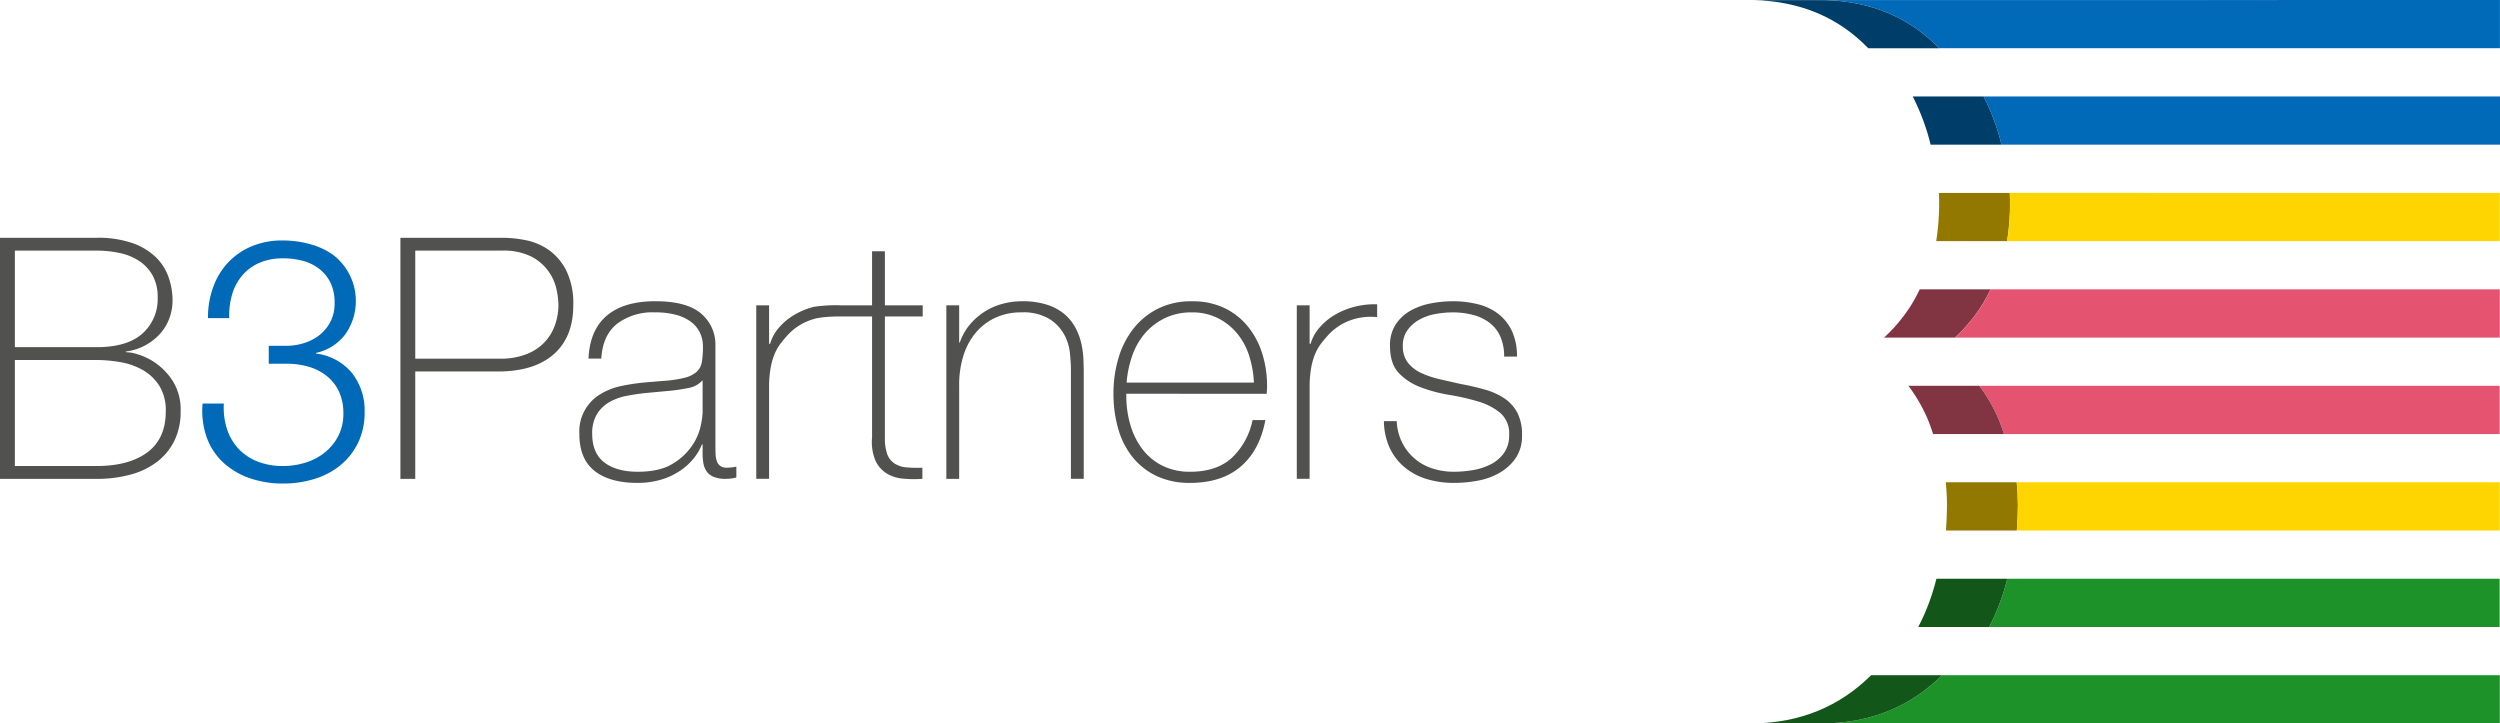
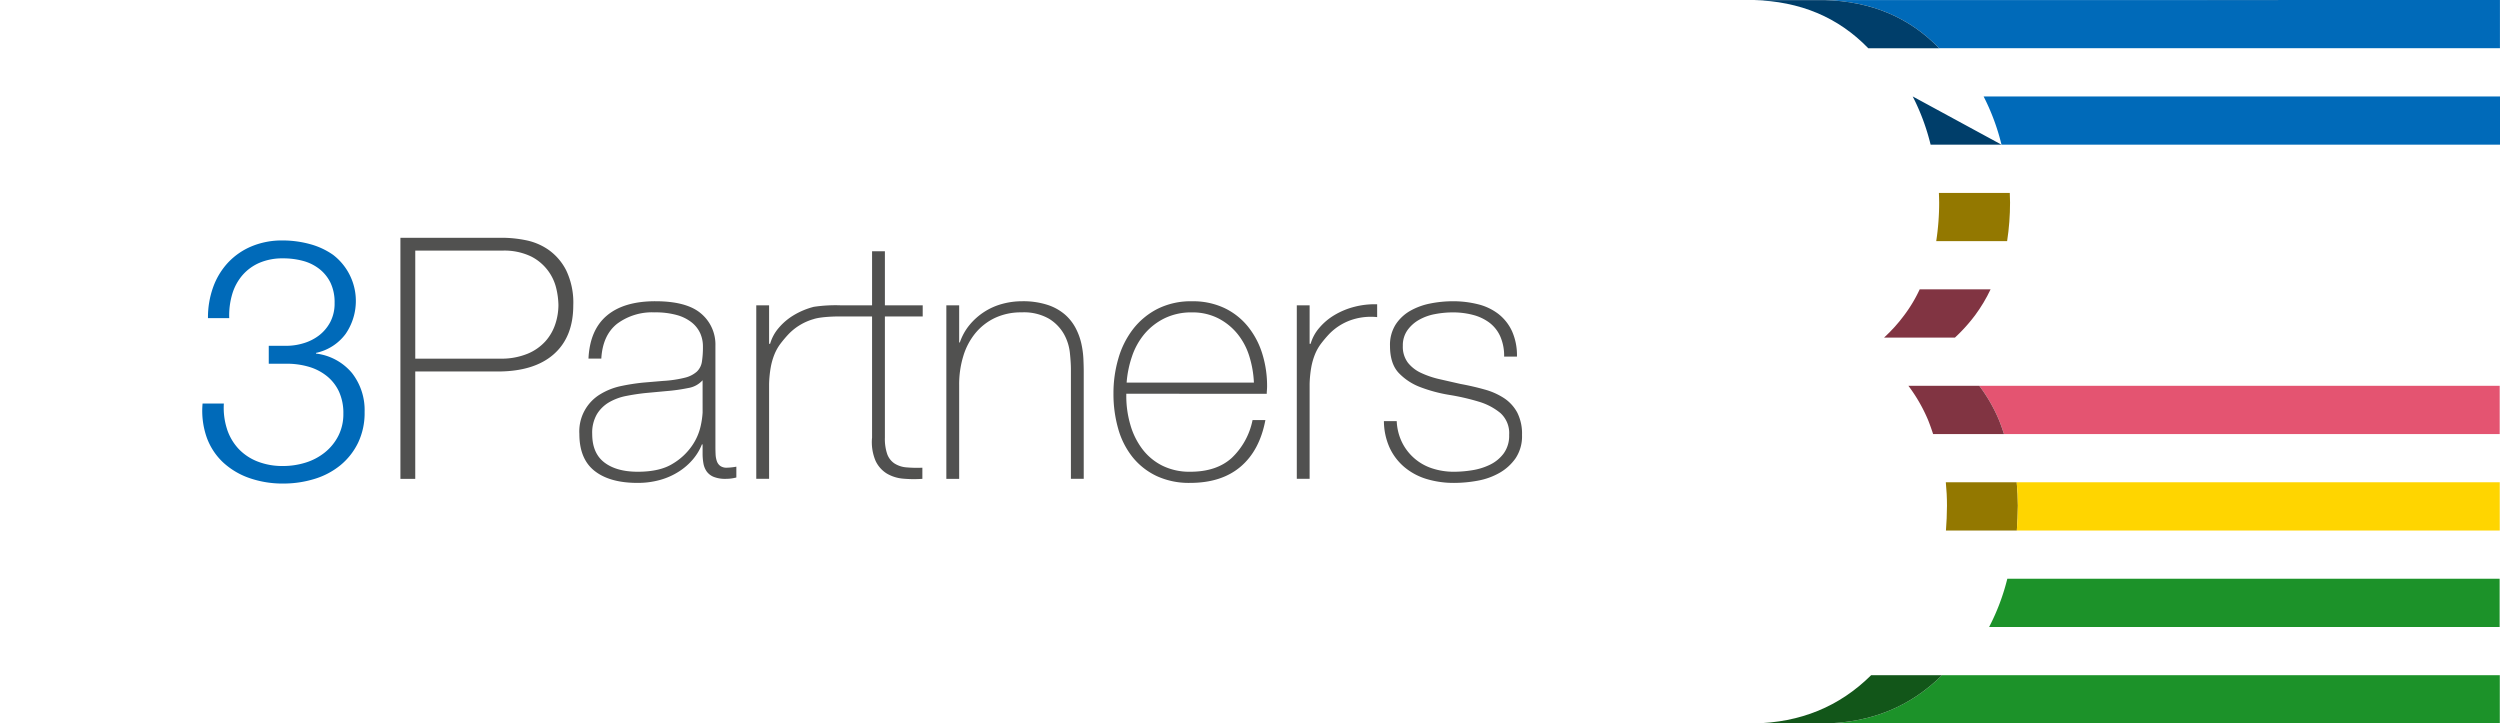
<svg xmlns="http://www.w3.org/2000/svg" width="622.036" height="180" viewBox="0 0 622.036 180">
  <defs>
    <clipPath id="a">
      <rect width="622.036" height="180" fill="none" />
    </clipPath>
    <clipPath id="b">
      <path d="M332.534.02q17.389.417,28.559,11.975h17.639Q367.563.433,350.174.02Z" transform="translate(-332.534 -0.02)" fill="none" />
    </clipPath>
    <clipPath id="d">
-       <path d="M362.733,18.29a54.819,54.819,0,0,1,4.456,12h17.639a54.746,54.746,0,0,0-4.454-12Z" transform="translate(-362.733 -18.29)" fill="none" />
+       <path d="M362.733,18.29a54.819,54.819,0,0,1,4.456,12h17.639Z" transform="translate(-362.733 -18.29)" fill="none" />
    </clipPath>
    <clipPath id="f">
      <path d="M367.857,36.586c.033.792.055,1.593.066,2.406a62.963,62.963,0,0,1-.731,9.595h17.639a62.963,62.963,0,0,0,.731-9.595c-.01-.813-.033-1.614-.066-2.406Z" transform="translate(-367.192 -36.586)" fill="none" />
    </clipPath>
    <clipPath id="h">
      <path d="M366.164,54.875a38.474,38.474,0,0,1-8.865,12h17.64a38.515,38.515,0,0,0,8.865-12Z" transform="translate(-357.299 -54.875)" fill="none" />
    </clipPath>
    <clipPath id="j">
      <path d="M369.011,91.461q.289,2.885.29,5.836c-.014,2.115-.1,4.166-.257,6.166h17.639c.153-2,.243-4.051.258-6.166q0-2.952-.291-5.836Z" transform="translate(-369.011 -91.461)" fill="none" />
    </clipPath>
    <clipPath id="m">
      <path d="M368.306,109.757a53.836,53.836,0,0,1-4.526,12h17.639a53.766,53.766,0,0,0,4.526-12Z" transform="translate(-363.78 -109.757)" fill="none" />
    </clipPath>
    <clipPath id="o">
      <path d="M361.811,128.046q-11.82,11.725-29.279,12h17.639q17.464-.276,29.28-12Z" transform="translate(-332.532 -128.046)" fill="none" />
    </clipPath>
  </defs>
  <g clip-path="url(#a)">
    <path d="M514.071,0V12H374.536Q363.368.438,345.978.025Z" transform="translate(107.949)" fill="#006ab9" />
  </g>
  <g transform="translate(436.288 0.026)">
    <g clip-path="url(#b)">
      <path d="M378.731,12H361.093Q349.922.432,332.534.02h17.639Q367.562.439,378.731,12" transform="translate(-332.534 -0.02)" fill="#003e6a" />
    </g>
  </g>
  <g clip-path="url(#a)">
    <path d="M350.173.025H332.534L500.627,0h17.64Z" transform="translate(103.754 0)" fill="#004270" />
    <path d="M504.664,18.29v12H380.632a54.809,54.809,0,0,0-4.454-12Z" transform="translate(117.372 5.707)" fill="#006ab9" />
  </g>
  <g transform="translate(475.91 23.997)">
    <g clip-path="url(#d)">
      <path d="M384.827,30.292H367.189a54.749,54.749,0,0,0-4.456-12h17.64a54.812,54.812,0,0,1,4.454,12" transform="translate(-362.733 -18.29)" fill="#003e6a" />
    </g>
  </g>
  <g clip-path="url(#a)">
-     <path d="M380.372,18.29h0Z" transform="translate(113.177 5.707)" fill="#004270" />
-   </g>
+     </g>
  <path d="M489.62,36.586h0Z" transform="translate(114.726 11.415)" fill="#9d861e" />
  <g transform="translate(481.76 48.001)">
    <g clip-path="url(#f)">
      <path d="M384.831,48.587H367.192a63.13,63.13,0,0,0,.731-9.595c-.01-.813-.033-1.614-.066-2.408H385.5c.033.794.055,1.594.066,2.408a62.963,62.963,0,0,1-.731,9.595" transform="translate(-367.192 -36.586)" fill="#937800" />
    </g>
  </g>
  <g clip-path="url(#a)">
-     <path d="M503.222,36.585v12H380.636a62.972,62.972,0,0,0,.732-9.6c-.012-.812-.033-1.612-.067-2.406Z" transform="translate(118.763 11.415)" fill="#ffd500" />
-   </g>
+     </g>
  <path d="M490.761,54.876h0Z" transform="translate(113.589 17.122)" fill="#883646" />
  <g transform="translate(468.78 71.997)">
    <g clip-path="url(#h)">
      <path d="M366.164,54.876a35.576,35.576,0,0,1-3.716,6.256,42.263,42.263,0,0,1-5.15,5.747h17.64a42.347,42.347,0,0,0,5.15-5.747,35.572,35.572,0,0,0,3.714-6.256Z" transform="translate(-357.299 -54.875)" fill="#813442" />
    </g>
  </g>
  <g clip-path="url(#a)">
-     <path d="M506.314,54.876v12H370.744a38.544,38.544,0,0,0,8.865-12Z" transform="translate(115.676 17.122)" fill="#e45471" />
    <path d="M504.842,73.171v12H381.508c-.39-1.194-.8-2.376-1.275-3.55a39.932,39.932,0,0,0-4.868-8.452Z" transform="translate(117.118 22.83)" fill="#e45471" />
    <path d="M382.257,77.257a40.219,40.219,0,0,0-2.7-4.086H361.921a39.983,39.983,0,0,1,4.866,8.452q.354.882.669,1.767c.211.592.412,1.186.608,1.783H385.7c-.391-1.194-.8-2.376-1.275-3.55a40.128,40.128,0,0,0-2.17-4.366" transform="translate(112.923 22.83)" fill="#813442" />
  </g>
  <g transform="translate(484.146 119.998)">
    <g clip-path="url(#j)">
      <path d="M386.683,103.463H369.044c.154-2,.241-4.051.258-6.166q0-2.952-.293-5.836h17.64q.289,2.887.291,5.836c-.017,2.115-.1,4.166-.258,6.166" transform="translate(-369.011 -91.461)" fill="#937800" />
    </g>
  </g>
  <g clip-path="url(#a)">
    <path d="M502.643,91.461v12H382.488c.154-2,.241-4.051.259-6.166q0-2.952-.291-5.836Z" transform="translate(119.33 28.537)" fill="#ffd500" />
    <path d="M386.65,91.461h0Z" transform="translate(115.135 28.537)" fill="#9d861e" />
  </g>
  <path d="M489.727,109.757h0Z" transform="translate(114.58 34.245)" fill="#135b1b" />
  <g clip-path="url(#a)">
    <path d="M504.248,109.756v12H377.224a53.761,53.761,0,0,0,4.525-12Z" transform="translate(117.698 34.245)" fill="#1c9229" />
  </g>
  <g transform="translate(477.283 144.002)">
    <g clip-path="url(#m)">
-       <path d="M368.305,109.756q-.514,2.041-1.148,3.981a51.74,51.74,0,0,1-3.378,8.022h17.64a51.739,51.739,0,0,0,3.377-8.022q.636-1.939,1.148-3.981Z" transform="translate(-363.78 -109.757)" fill="#125619" />
-     </g>
+       </g>
  </g>
  <path d="M493.629,128.046h0Z" transform="translate(110.716 39.952)" fill="#135b1b" />
  <g clip-path="url(#a)">
    <path d="M514.037,128.046v12H345.976q17.464-.277,29.279-12Z" transform="translate(107.948 39.952)" fill="#1c9229" />
  </g>
  <g transform="translate(436.286 167.998)">
    <g clip-path="url(#o)">
      <path d="M350.172,140.048H332.533q17.462-.276,29.278-12h17.64q-11.822,11.725-29.279,12" transform="translate(-332.532 -128.046)" fill="#125619" />
    </g>
  </g>
  <g clip-path="url(#a)">
-     <path d="M0,45.093H24.026a26.024,26.024,0,0,1,8.989,1.344,15.922,15.922,0,0,1,5.8,3.528,12.97,12.97,0,0,1,3.15,5,17.394,17.394,0,0,1,.966,5.671,12.779,12.779,0,0,1-.84,4.62,11.94,11.94,0,0,1-2.394,3.865A13.8,13.8,0,0,1,31.249,73.4l.169.168a9.743,9.743,0,0,1,2.771.5A15.258,15.258,0,0,1,38.769,76.3a15.912,15.912,0,0,1,4.284,4.536,13.371,13.371,0,0,1,1.891,7.435A16.308,16.308,0,0,1,43.43,95.5a14.846,14.846,0,0,1-4.242,5.251,18.827,18.827,0,0,1-6.594,3.234,31.414,31.414,0,0,1-8.569,1.092H0ZM24.026,72.309q7.644,0,11.425-3.4a11.457,11.457,0,0,0,3.78-8.945,11.033,11.033,0,0,0-1.26-5.5,10.4,10.4,0,0,0-3.361-3.612,14.031,14.031,0,0,0-4.83-1.975,27.355,27.355,0,0,0-5.754-.589H3.7V72.309Zm0,29.57q8.065,0,12.643-3.4t4.578-10.206a11.518,11.518,0,0,0-1.6-6.342,11.845,11.845,0,0,0-4.074-3.907,17.02,17.02,0,0,0-5.545-1.973,34.163,34.163,0,0,0-6.006-.546H3.7v26.377Z" transform="translate(0 14.07)" fill="#515150" />
    <path d="M44.522,92.563a13.189,13.189,0,0,0,2.856,4.873,13,13,0,0,0,4.7,3.15,16.851,16.851,0,0,0,6.342,1.134,18.763,18.763,0,0,0,5.63-.84,14.5,14.5,0,0,0,4.788-2.52,12.647,12.647,0,0,0,3.36-4.116A11.9,11.9,0,0,0,73.462,88.7a12.777,12.777,0,0,0-1.093-5.5,10.828,10.828,0,0,0-3.024-3.864,12.938,12.938,0,0,0-4.494-2.31,19.373,19.373,0,0,0-5.5-.756H54.9V71.814h4.452a14.7,14.7,0,0,0,4.158-.63,11.922,11.922,0,0,0,3.865-1.931,10.2,10.2,0,0,0,2.814-3.319,9.924,9.924,0,0,0,1.092-4.788,11.269,11.269,0,0,0-1.009-5A9.792,9.792,0,0,0,67.5,52.7a11.334,11.334,0,0,0-4.075-2.015,18.9,18.9,0,0,0-5-.631,14.487,14.487,0,0,0-5.8,1.092,11.757,11.757,0,0,0-4.242,3.067,12.755,12.755,0,0,0-2.561,4.7,18.652,18.652,0,0,0-.757,6.006H39.776a22.157,22.157,0,0,1,1.3-7.729,17.861,17.861,0,0,1,3.7-6.09,17.027,17.027,0,0,1,5.838-4.032A19.529,19.529,0,0,1,58.341,45.6a25.694,25.694,0,0,1,6.72.883A18.326,18.326,0,0,1,70.9,49.175a14.459,14.459,0,0,1,3.108,19.7,12.357,12.357,0,0,1-7.351,4.7v.168A13.781,13.781,0,0,1,75.6,78.577a14.954,14.954,0,0,1,3.149,9.7,17.149,17.149,0,0,1-1.637,7.687,16.607,16.607,0,0,1-4.411,5.585,18.8,18.8,0,0,1-6.468,3.4,26.174,26.174,0,0,1-7.728,1.135,25.038,25.038,0,0,1-8.359-1.345A18.619,18.619,0,0,1,43.6,100.88a15.917,15.917,0,0,1-4.117-6.216,20.009,20.009,0,0,1-1.05-8.485h5.293a17.225,17.225,0,0,0,.8,6.384" transform="translate(11.971 14.229)" fill="#006ab9" />
    <path d="M75.936,45.093h25.537a29.938,29.938,0,0,1,5.585.588,15.085,15.085,0,0,1,5.715,2.394,14,14,0,0,1,4.41,5.123,18.531,18.531,0,0,1,1.763,8.7q0,7.9-4.87,12.181t-13.947,4.284h-20.5v26.714H75.936Zm3.695,30.074h21.087a17.186,17.186,0,0,0,6.846-1.219,12.277,12.277,0,0,0,4.495-3.15,12.124,12.124,0,0,0,2.434-4.284,15.228,15.228,0,0,0,.76-4.7,19.156,19.156,0,0,0-.506-3.99,11.98,11.98,0,0,0-6.258-8.064,15.347,15.347,0,0,0-7.267-1.471H79.631Z" transform="translate(23.693 14.07)" fill="#515150" />
    <path d="M140.533,92.747h-.168a13.309,13.309,0,0,1-2.183,3.655,15.42,15.42,0,0,1-3.487,3.065,17.233,17.233,0,0,1-4.662,2.1,20.4,20.4,0,0,1-5.712.757q-6.888,0-10.668-2.982t-3.781-9.2a10.788,10.788,0,0,1,5.335-9.954,16.412,16.412,0,0,1,5.123-1.976,50.8,50.8,0,0,1,5.42-.84l4.957-.42a29.207,29.207,0,0,0,5.417-.8,6.907,6.907,0,0,0,2.982-1.513,4.3,4.3,0,0,0,1.26-2.477,23.623,23.623,0,0,0,.252-3.781,7.989,7.989,0,0,0-.672-3.276,7.352,7.352,0,0,0-2.1-2.688,10.418,10.418,0,0,0-3.695-1.847,19.768,19.768,0,0,0-5.545-.673,14.56,14.56,0,0,0-9.368,2.856q-3.572,2.858-3.906,8.654h-3.192q.337-7.14,4.579-10.711t12.053-3.57q7.813,0,11.383,3.066a10.063,10.063,0,0,1,3.57,8.022V93.336q0,.925.043,1.847a6.113,6.113,0,0,0,.294,1.681,2.515,2.515,0,0,0,.84,1.218,2.661,2.661,0,0,0,1.679.462,15.2,15.2,0,0,0,2.354-.252v2.688a10.062,10.062,0,0,1-2.6.336,7.676,7.676,0,0,1-3.066-.5,4.015,4.015,0,0,1-1.723-1.345,4.968,4.968,0,0,1-.8-1.973,13.608,13.608,0,0,1-.21-2.478Zm0-15.961a6.058,6.058,0,0,1-3.57,1.933,44.484,44.484,0,0,1-5.335.756l-5.375.5q-2.352.252-4.7.714a13.7,13.7,0,0,0-4.242,1.555,8.676,8.676,0,0,0-3.066,2.982,9.181,9.181,0,0,0-1.176,4.915q0,4.788,3.023,7.1t8.317,2.31q5.461,0,8.653-1.975a15.3,15.3,0,0,0,4.873-4.537,13.937,13.937,0,0,0,2.141-4.955,21.1,21.1,0,0,0,.462-3.234Z" transform="translate(34.281 17.825)" fill="#515150" />
    <path d="M146.613,67.476h.253a10.49,10.49,0,0,1,2.141-3.948,15.014,15.014,0,0,1,3.78-3.192,18.765,18.765,0,0,1,4.957-2.059,36.773,36.773,0,0,1,6.509-.378v2.772s-4.515-.029-6.593.672a13.966,13.966,0,0,0-6.174,3.7,30.007,30.007,0,0,0-2.059,2.435,11.9,11.9,0,0,0-1.469,2.6,16.5,16.5,0,0,0-.925,3.192,28.135,28.135,0,0,0-.42,4.2v23.6h-3.191V57.9h3.191Z" transform="translate(44.749 18.063)" fill="#515150" />
    <path d="M179.879,63.867h-9.408V94.025a11.684,11.684,0,0,0,.588,4.116,4.71,4.71,0,0,0,1.807,2.312,6.43,6.43,0,0,0,2.939.966,30.176,30.176,0,0,0,3.991.083v2.772a29.755,29.755,0,0,1-4.746-.042,9.519,9.519,0,0,1-4.075-1.26,7.379,7.379,0,0,1-2.813-3.15,11.879,11.879,0,0,1-.883-5.8V63.867H159.3V61.095h7.98V47.653h3.192V61.095h9.408Z" transform="translate(49.703 14.868)" fill="#515150" />
    <path d="M179.468,58.139h3.191v9.24h.169a13.811,13.811,0,0,1,2.393-4.326,15.917,15.917,0,0,1,8.107-5.251,18.589,18.589,0,0,1,4.957-.673,19.637,19.637,0,0,1,6.426.925,12.626,12.626,0,0,1,4.326,2.435,11.794,11.794,0,0,1,2.646,3.4,15.754,15.754,0,0,1,1.385,3.822,22.522,22.522,0,0,1,.5,3.738q.083,1.809.084,3.15v26.714h-3.191v-27.3q0-1.594-.253-4.032a12.241,12.241,0,0,0-1.469-4.663,10.7,10.7,0,0,0-3.7-3.822,12.582,12.582,0,0,0-6.846-1.6,15.208,15.208,0,0,0-6.551,1.345,14.189,14.189,0,0,0-4.873,3.738A16.434,16.434,0,0,0,183.71,70.7a23.972,23.972,0,0,0-1.051,7.266v23.354h-3.191Z" transform="translate(55.996 17.825)" fill="#515150" />
    <path d="M214.353,80.148v.5a25.385,25.385,0,0,0,1.012,7.223,18.377,18.377,0,0,0,2.991,6.05,14.17,14.17,0,0,0,4.966,4.117,15.188,15.188,0,0,0,6.95,1.513q6.487,0,10.277-3.4a17.8,17.8,0,0,0,5.22-9.452h3.193q-1.429,7.563-6.173,11.594t-12.561,4.032a19.059,19.059,0,0,1-8.357-1.721,17.008,17.008,0,0,1-5.964-4.7,19.966,19.966,0,0,1-3.57-7.057,31.5,31.5,0,0,1-1.176-8.777,30.675,30.675,0,0,1,1.219-8.695,21.8,21.8,0,0,1,3.654-7.309,18.1,18.1,0,0,1,6.089-5.039,18.512,18.512,0,0,1,8.611-1.891,18.287,18.287,0,0,1,8.022,1.679,16.814,16.814,0,0,1,5.838,4.579,20.3,20.3,0,0,1,3.57,6.72,26.843,26.843,0,0,1,1.219,8.192c0,.279-.013.6-.042.966s-.042.659-.042.882Zm31.753-2.772a25.858,25.858,0,0,0-1.18-6.678,16.548,16.548,0,0,0-2.989-5.546,14.924,14.924,0,0,0-4.8-3.822,14.1,14.1,0,0,0-6.445-1.427,15.12,15.12,0,0,0-6.824,1.471,15.406,15.406,0,0,0-4.969,3.864,17.229,17.229,0,0,0-3.115,5.585,26.128,26.128,0,0,0-1.349,6.553Z" transform="translate(65.885 17.825)" fill="#515150" />
    <path d="M249.12,67.536h.253a10.489,10.489,0,0,1,2.141-3.948,15.016,15.016,0,0,1,3.78-3.192,18.766,18.766,0,0,1,4.957-2.059,20.1,20.1,0,0,1,5.671-.63V60.9a15.147,15.147,0,0,0-5.754.5,13.965,13.965,0,0,0-6.174,3.7,30.005,30.005,0,0,0-2.059,2.435,11.844,11.844,0,0,0-1.469,2.6,16.5,16.5,0,0,0-.925,3.192,28.131,28.131,0,0,0-.42,4.2v23.6h-3.191V57.96h3.191Z" transform="translate(76.732 18.003)" fill="#515150" />
    <path d="M265.639,86.952a13.241,13.241,0,0,0,1.345,5.335,12.705,12.705,0,0,0,7.476,6.426,17.16,17.16,0,0,0,5.461.84,28.925,28.925,0,0,0,4.495-.378,15.556,15.556,0,0,0,4.452-1.387,9.229,9.229,0,0,0,3.4-2.813,7.469,7.469,0,0,0,1.345-4.579,6.75,6.75,0,0,0-2.184-5.459,15.305,15.305,0,0,0-5.5-2.858,55.785,55.785,0,0,0-7.139-1.637,36.9,36.9,0,0,1-7.14-1.891,14.51,14.51,0,0,1-5.5-3.57q-2.184-2.308-2.184-6.762a9.4,9.4,0,0,1,1.43-5.335,10.612,10.612,0,0,1,3.654-3.4,16.583,16.583,0,0,1,5-1.807,28.7,28.7,0,0,1,5.545-.546,25.19,25.19,0,0,1,6.3.757,13.632,13.632,0,0,1,5.083,2.435,11.614,11.614,0,0,1,3.36,4.285,14.8,14.8,0,0,1,1.218,6.3h-3.191a11.992,11.992,0,0,0-.968-5.041,8.769,8.769,0,0,0-2.688-3.4,11.693,11.693,0,0,0-4.072-1.933,19.437,19.437,0,0,0-5.042-.63,23.782,23.782,0,0,0-4.41.42,12.716,12.716,0,0,0-3.99,1.429,8.953,8.953,0,0,0-2.9,2.6,6.5,6.5,0,0,0-1.135,3.865,6.581,6.581,0,0,0,1.26,4.2,9,9,0,0,0,3.319,2.562,22.685,22.685,0,0,0,4.62,1.553q2.56.59,5.167,1.177,3.19.588,6.005,1.387a16.927,16.927,0,0,1,4.873,2.183,9.936,9.936,0,0,1,3.235,3.57,11.652,11.652,0,0,1,1.176,5.545,9.84,9.84,0,0,1-1.6,5.8,12.3,12.3,0,0,1-4.033,3.654,17.075,17.075,0,0,1-5.417,1.933,32.435,32.435,0,0,1-5.838.546,23.285,23.285,0,0,1-6.846-.966,15.515,15.515,0,0,1-5.5-2.94,13.968,13.968,0,0,1-3.7-4.831,16.3,16.3,0,0,1-1.429-6.636Z" transform="translate(81.886 17.825)" fill="#515150" />
  </g>
</svg>